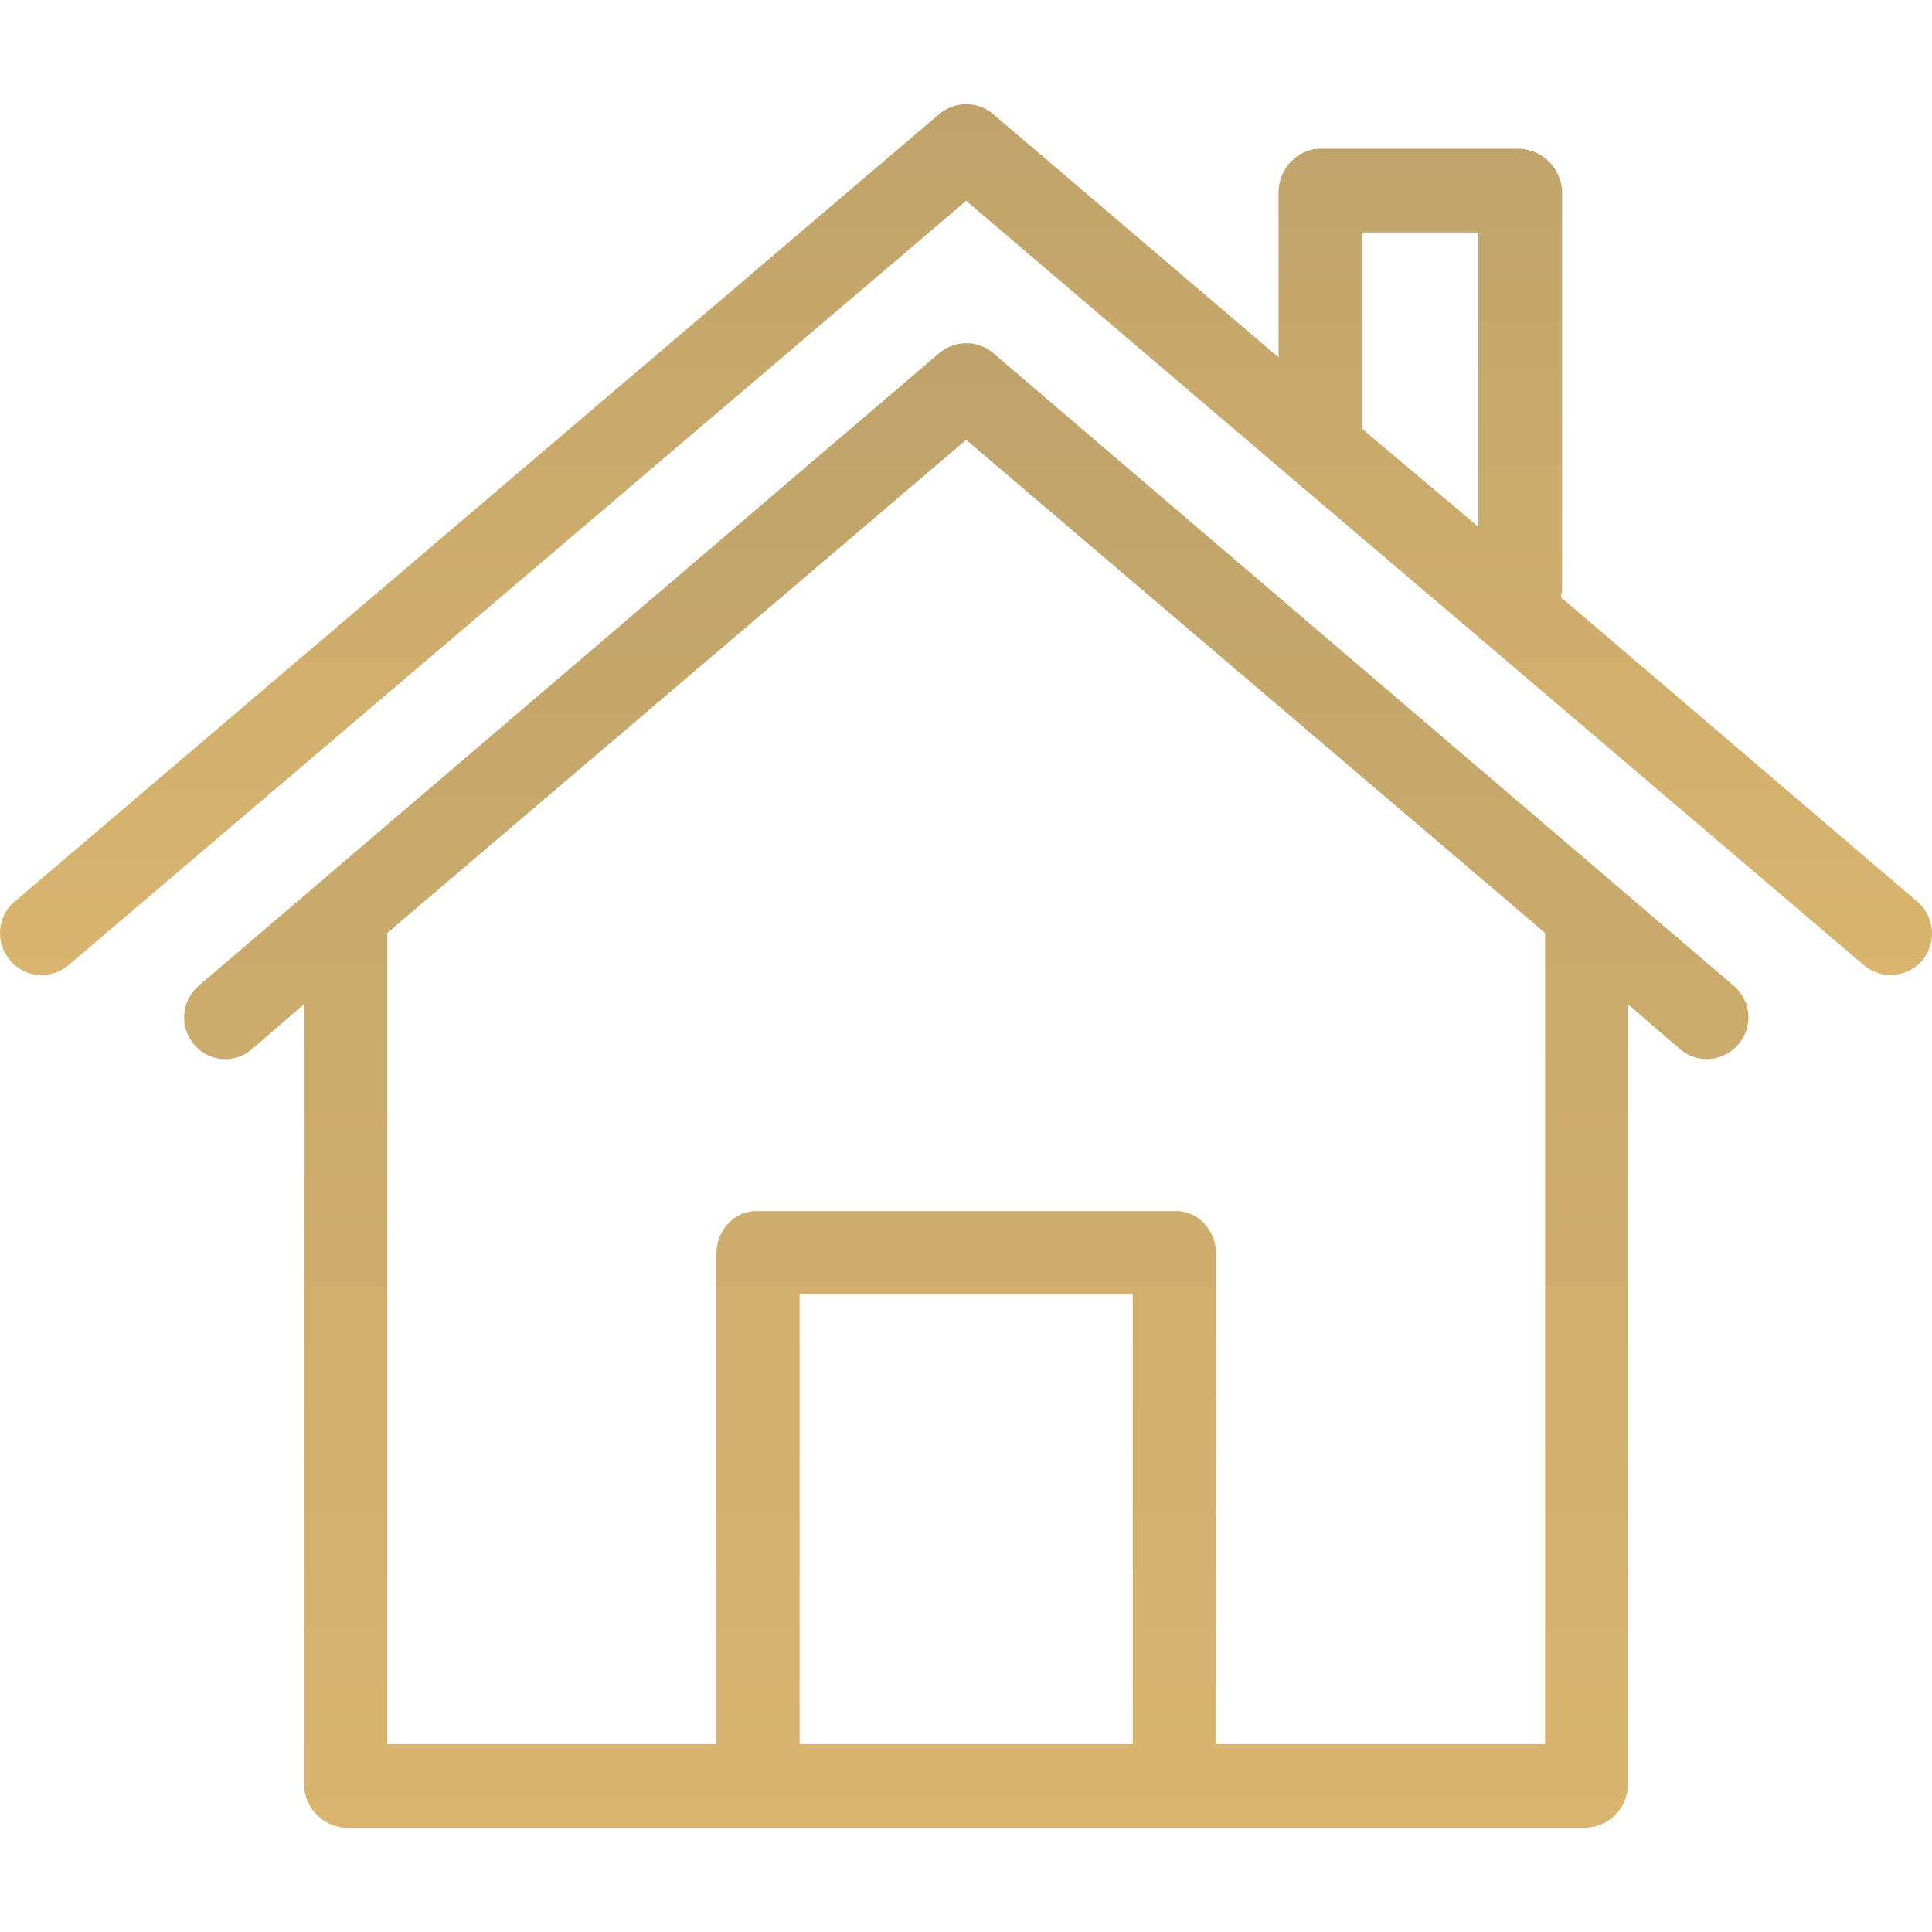
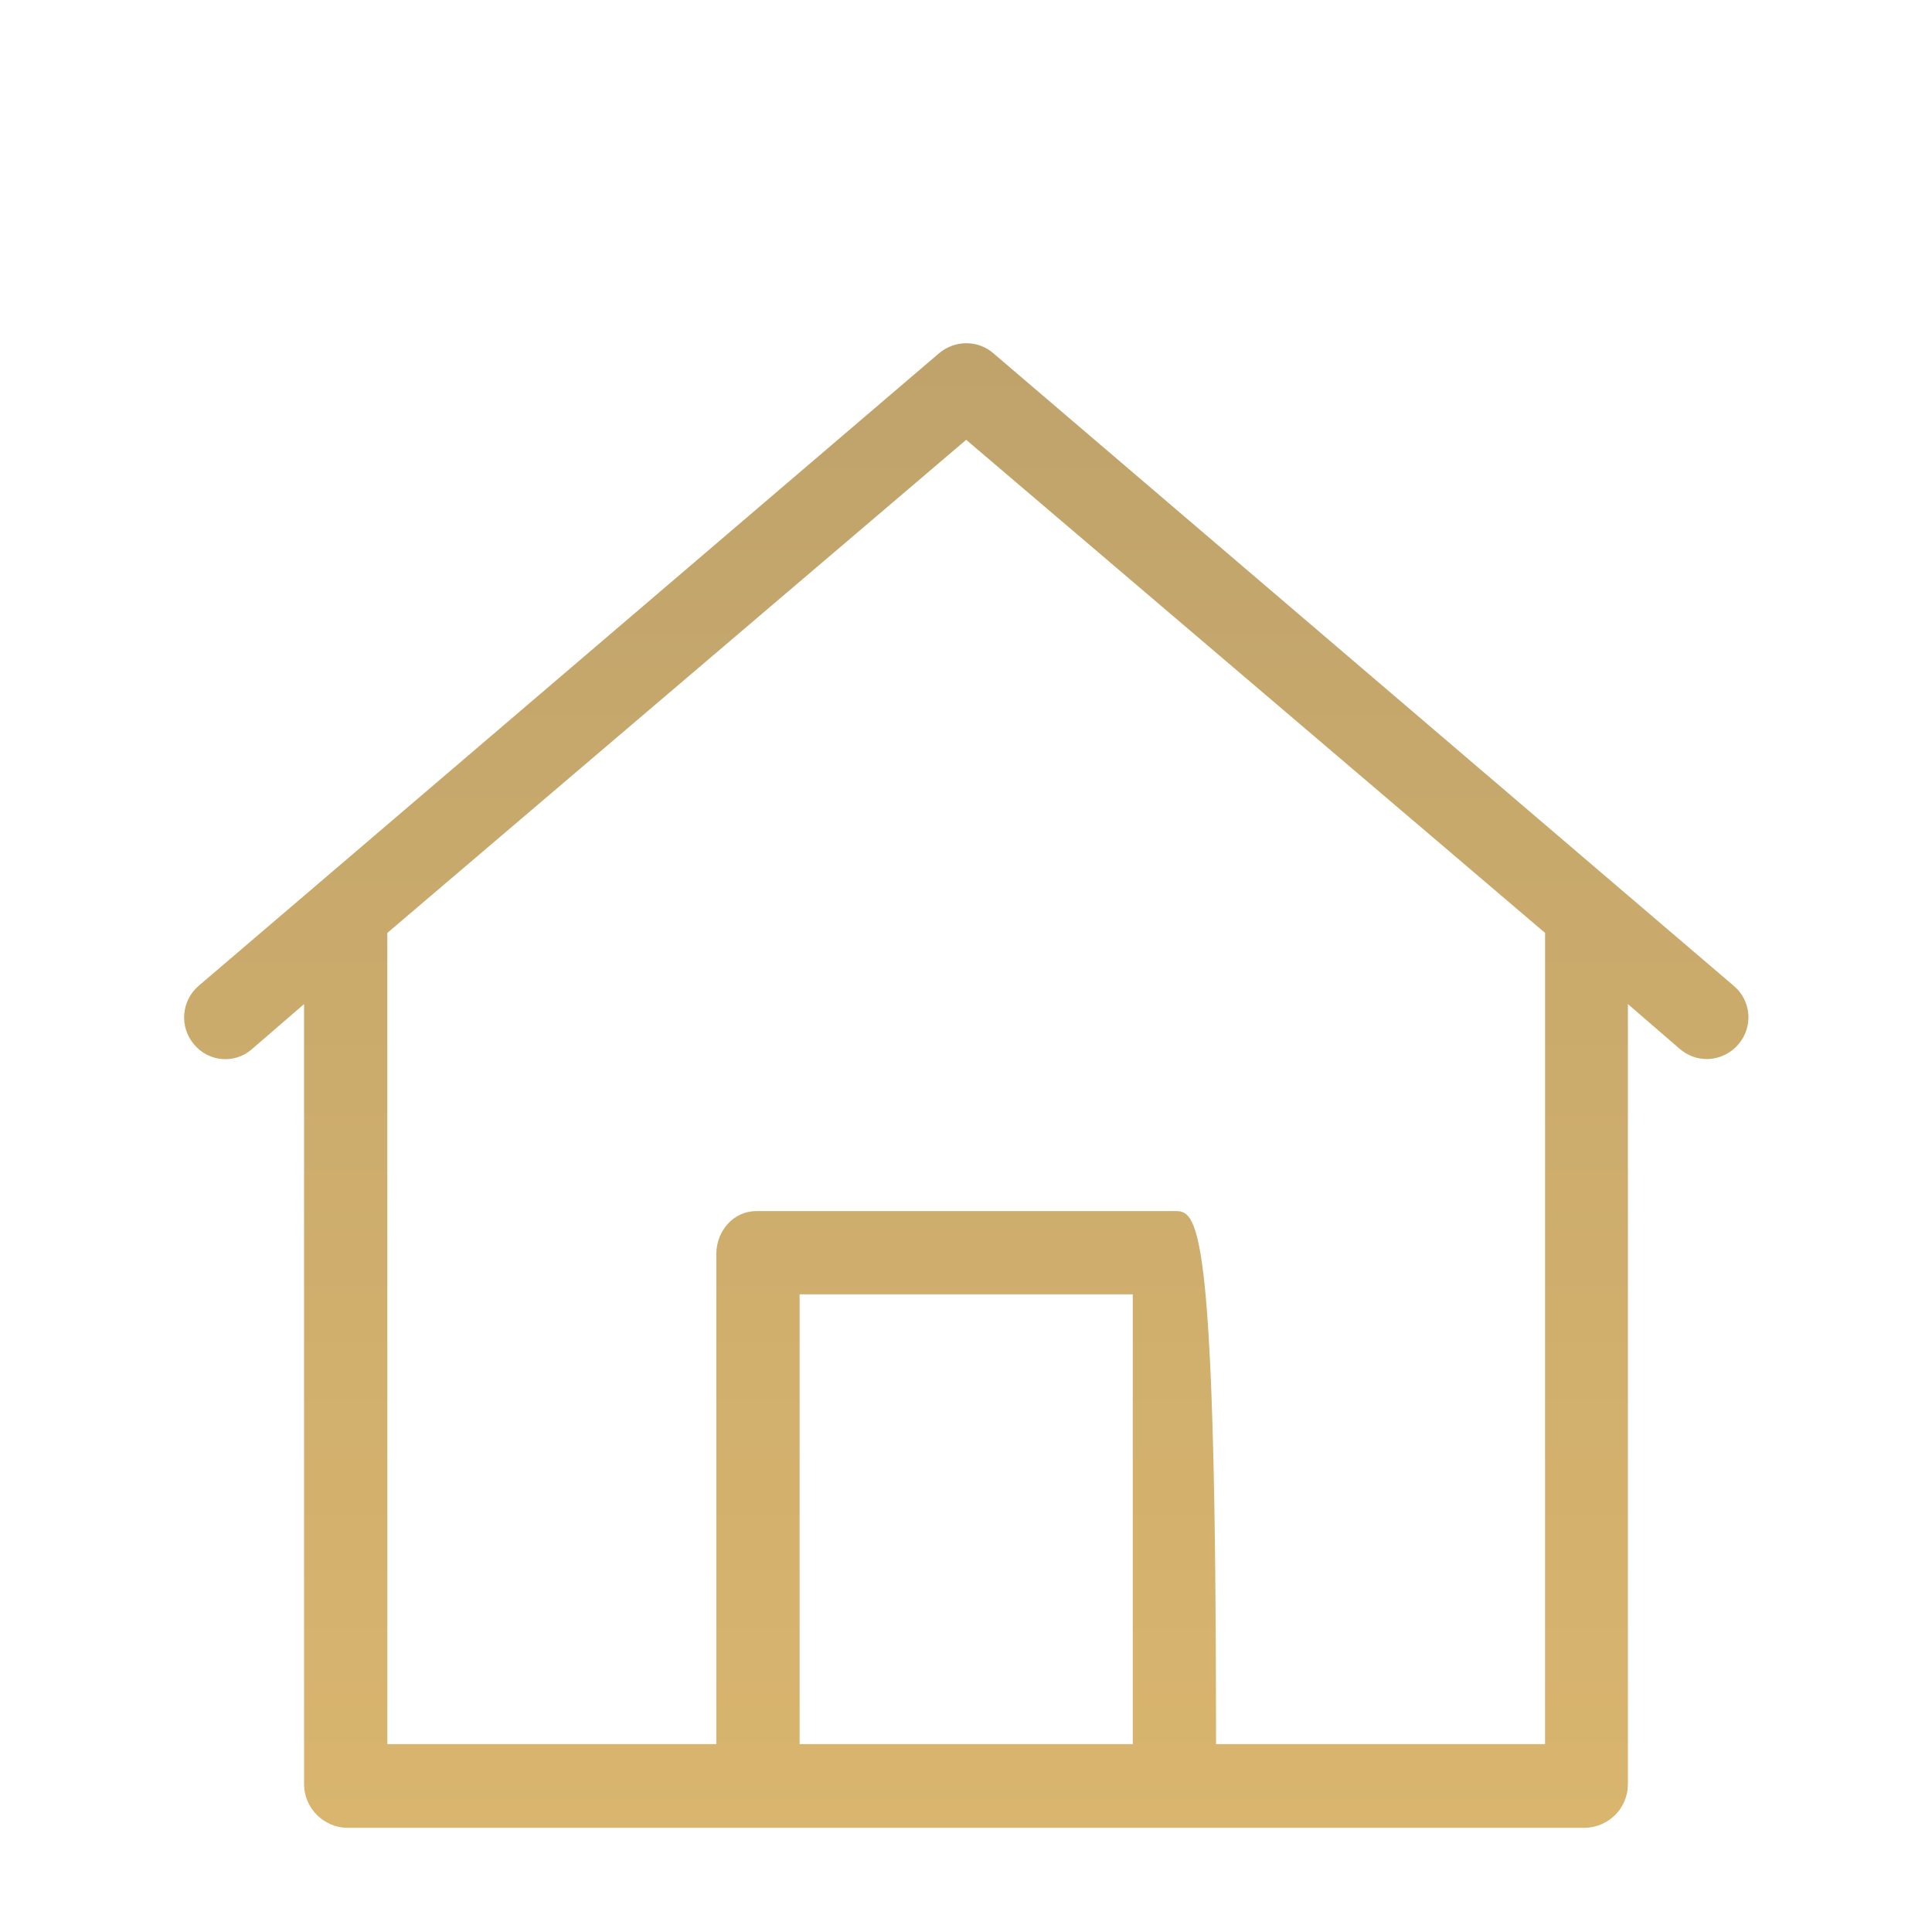
<svg xmlns="http://www.w3.org/2000/svg" width="60" height="60" viewBox="0 0 60 60" fill="none">
-   <path d="M59.544 28.002L48.474 18.548C48.487 18.483 48.5 18.419 48.513 18.341V5.977C48.5 5.24 47.918 4.645 47.181 4.619H40.999C40.287 4.619 39.706 5.253 39.706 5.977V11.099L30.846 3.546C30.368 3.132 29.657 3.132 29.165 3.546L0.467 27.989C-0.089 28.442 -0.153 29.256 0.299 29.812C0.752 30.369 1.567 30.433 2.123 29.98C2.136 29.968 2.136 29.968 2.149 29.955L30.006 6.236L39.977 14.733L45.939 19.802L57.876 29.968C58.419 30.433 59.234 30.369 59.7 29.825C60.152 29.282 60.087 28.467 59.544 28.002ZM45.913 16.362L42.292 13.31V7.219H45.913V16.362Z" fill="url(#paint0_linear_1104_1323)" />
-   <path d="M53.841 30.614L50.207 27.51L30.847 10.969C30.368 10.556 29.657 10.556 29.165 10.969L9.805 27.51L6.171 30.614C5.628 31.08 5.563 31.895 6.029 32.438C6.481 32.981 7.283 33.046 7.813 32.593L7.826 32.58L9.443 31.183V55.432C9.456 56.157 10.051 56.751 10.775 56.764H49.224C49.948 56.751 50.543 56.169 50.556 55.432V31.183L52.173 32.58C52.406 32.774 52.69 32.89 53 32.89C53.376 32.89 53.738 32.722 53.983 32.438C54.462 31.882 54.384 31.067 53.841 30.614ZM35.179 54.165H24.833V40.197H35.179V54.165ZM37.766 54.165V38.943C37.766 38.232 37.235 37.611 36.524 37.611H23.488C22.776 37.611 22.246 38.232 22.246 38.943V54.165H12.029V28.972L30.006 13.659L47.983 28.972V54.165H37.766Z" fill="url(#paint1_linear_1104_1323)" />
+   <path d="M53.841 30.614L50.207 27.51L30.847 10.969C30.368 10.556 29.657 10.556 29.165 10.969L9.805 27.51L6.171 30.614C5.628 31.08 5.563 31.895 6.029 32.438C6.481 32.981 7.283 33.046 7.813 32.593L7.826 32.58L9.443 31.183V55.432C9.456 56.157 10.051 56.751 10.775 56.764H49.224C49.948 56.751 50.543 56.169 50.556 55.432V31.183L52.173 32.58C52.406 32.774 52.69 32.89 53 32.89C53.376 32.89 53.738 32.722 53.983 32.438C54.462 31.882 54.384 31.067 53.841 30.614ZM35.179 54.165H24.833V40.197H35.179V54.165ZM37.766 54.165C37.766 38.232 37.235 37.611 36.524 37.611H23.488C22.776 37.611 22.246 38.232 22.246 38.943V54.165H12.029V28.972L30.006 13.659L47.983 28.972V54.165H37.766Z" fill="url(#paint1_linear_1104_1323)" />
  <defs>
    <linearGradient id="paint0_linear_1104_1323" x1="30" y1="3.235" x2="30" y2="30.28" gradientUnits="userSpaceOnUse">
      <stop stop-color="#BFA36B" />
      <stop offset="1" stop-color="#D9B56E" />
    </linearGradient>
    <linearGradient id="paint1_linear_1104_1323" x1="30.009" y1="10.659" x2="30.009" y2="56.764" gradientUnits="userSpaceOnUse">
      <stop stop-color="#BFA36B" />
      <stop offset="1" stop-color="#D9B56E" />
    </linearGradient>
  </defs>
</svg>